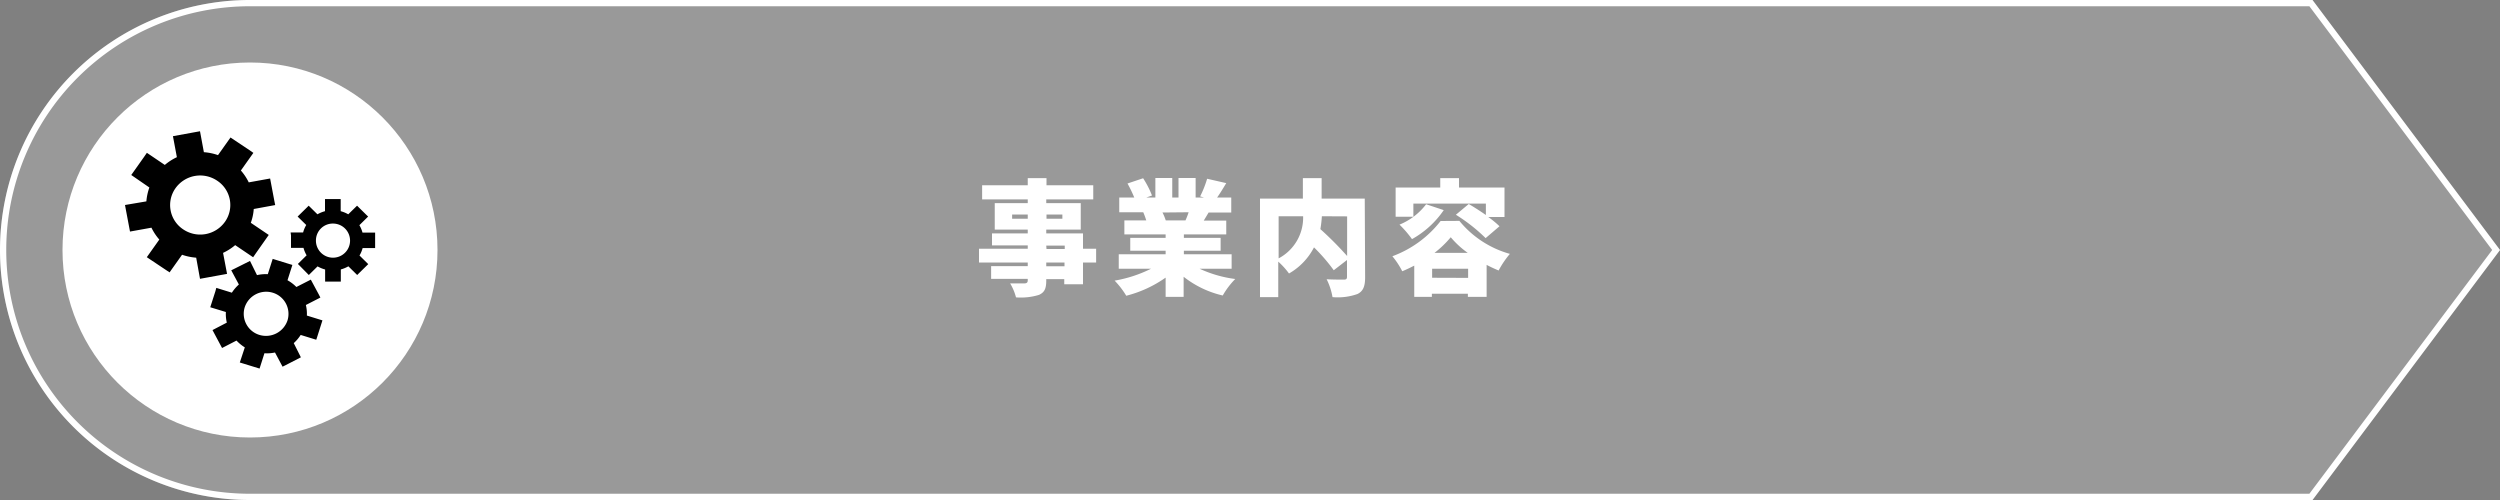
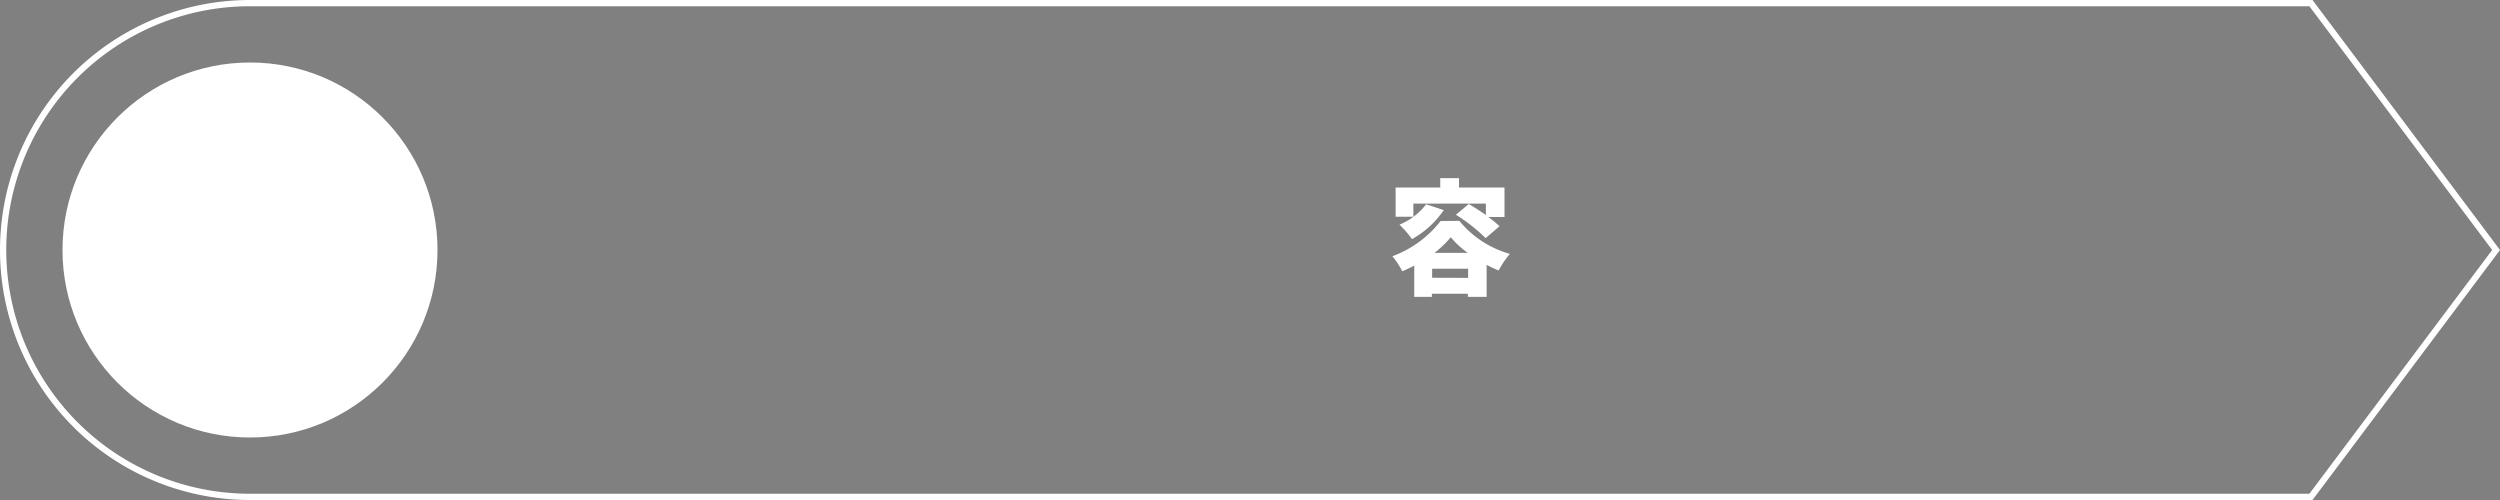
<svg xmlns="http://www.w3.org/2000/svg" viewBox="0 0 400 80">
  <rect x="0" y="0" width="400" height="80" fill="#808080" stroke="none" />
  <defs>
    <style>.cls-1{opacity:0.2;}.cls-2{fill:#fff;}.cls-3{fill-rule:evenodd;}</style>
  </defs>
  <title>Asset 8</title>
  <g id="Layer_2" data-name="Layer 2">
    <g id="デザイン">
      <g class="cls-1">
-         <path class="cls-2" d="M370,0H40a40,40,0,0,0,0,80H370l30-40Z" />
-       </g>
+         </g>
      <circle class="cls-2" cx="40" cy="40" r="30" />
-       <path class="cls-3" d="M50.55,38.45a2.73,2.73,0,1,0,2.73-2.68,2.7,2.7,0,0,0-2.73,2.68M39.16,49.15a3.53,3.53,0,0,0,2.36,4.44A3.63,3.63,0,0,0,46,51.27a3.54,3.54,0,0,0-2.37-4.44A3.62,3.62,0,0,0,39.16,49.15Zm-4.7-2.54-.82,2.55,2.5.76a6,6,0,0,0,.15,1.7L34,52.81l.27.51,1.26,2.36,2.31-1.19a6.34,6.34,0,0,0,1.33,1.09L38.37,58l.56.17,2.6.8.78-2.45A6.2,6.2,0,0,0,44,56.4l1.21,2.27.52-.26,2.41-1.24L47,54.9a6.37,6.37,0,0,0,1.11-1.31l2.49.77.18-.55.81-2.55-2.49-.77a6,6,0,0,0-.16-1.69l2.32-1.19L51,47.1l-1.27-2.36-2.31,1.18A6.35,6.35,0,0,0,46,44.84l.78-2.45-.56-.17-2.59-.8-.78,2.45a6.23,6.23,0,0,0-1.73.15L40,41.75l-.52.26L37,43.25l1.22,2.27a6.41,6.41,0,0,0-1.12,1.31l-2.49-.77Zm-6.4-16.47a4.66,4.66,0,0,0,1.24,6.55A4.86,4.86,0,0,0,36,35.48a4.65,4.65,0,0,0-1.24-6.56A4.85,4.85,0,0,0,28.06,30.14Zm-5-5.05L21,28,23.9,30a8.56,8.56,0,0,0-.48,2.22L20,32.8l.14.76.66,3.49,3.43-.62a8.48,8.48,0,0,0,1.26,1.9l-2,2.82.64.43,3,2,2-2.82a8.92,8.92,0,0,0,2.26.47L32,44.61l.77-.14,3.56-.65-.64-3.36a8.64,8.64,0,0,0,1.94-1.24l2.87,1.94.44-.64L43,37.59l-2.87-1.94a8.08,8.08,0,0,0,.47-2.21l3.43-.63-.15-.75-.66-3.5-3.42.62a8.48,8.48,0,0,0-1.26-1.9l2-2.82L39.88,24l-3-2-2,2.82a8.75,8.75,0,0,0-2.26-.47L32,21l-.77.14-3.56.65.63,3.36a8.57,8.57,0,0,0-1.93,1.24l-2.87-1.94ZM46.56,37.66v2h2a4.62,4.62,0,0,0,.5,1.19l-1.4,1.38.31.31L49.41,44l1.4-1.38a5.14,5.14,0,0,0,1.21.5v1.94h2.51V43.11a5,5,0,0,0,1.21-.5L57.15,44l.31-.31,1.46-1.43-1.4-1.38a4.62,4.62,0,0,0,.5-1.19h2V37.22H58a4.62,4.62,0,0,0-.5-1.19l1.4-1.38-.32-.31-1.45-1.43-1.41,1.38a5,5,0,0,0-1.21-.5V31.85H52v1.94a5.14,5.14,0,0,0-1.21.5l-1.4-1.38-.31.31-1.46,1.43L49,36a4.62,4.62,0,0,0-.5,1.19h-2Z" />
-       <path class="cls-2" d="M369.5,1l29.25,39L369.5,79H40A39,39,0,0,1,40,1H369.5m.5-1H40a40,40,0,0,0,0,80H370l30-40L370,0Z" />
+       <path class="cls-2" d="M369.5,1l29.25,39L369.5,79H40A39,39,0,0,1,40,1H369.5m.5-1H40a40,40,0,0,0,0,80H370l30-40L370,0" />
    </g>
    <g id="テキスト">
-       <path class="cls-2" d="M175.38,42h-2.1v3.48h-3v-.82H167.4v.24c0,1.32-.3,1.88-1.16,2.28a9.94,9.94,0,0,1-3.68.4,8.46,8.46,0,0,0-.94-2.24c.82,0,2,0,2.32,0s.5-.14.5-.48v-.24h-5.86V42.58h5.86V42h-7.8V39.8h7.8v-.54h-5.72V37.34h5.72v-.6h-5.28V32.5h5.28v-.6h-7.3V29.64h7.3V28.5h3v1.14h7.48V31.9H167.4v.6h5.52v4.24H167.4v.6h5.88V39.8h2.1Zm-10.94-7v-.68h-2.5V35Zm3-.68V35h2.54v-.68Zm0,5.52h2.92v-.54H167.4ZM170.32,42H167.4v.6h2.92Z" />
-       <path class="cls-2" d="M191.94,43a19.45,19.45,0,0,0,5.7,1.64,12.75,12.75,0,0,0-2,2.64,15.85,15.85,0,0,1-6.26-3V47.5h-2.88V44.42a19.1,19.1,0,0,1-6.3,2.9,13.24,13.24,0,0,0-1.86-2.42A20.86,20.86,0,0,0,184.16,43H179V40.68h7.5v-.56h-5.66V38.06h5.66V37.5H179.9V35.26h3.5a12.47,12.47,0,0,0-.48-1.3h-3.84V31.6h2.4a20.89,20.89,0,0,0-1.08-2.24l2.5-.84a15.13,15.13,0,0,1,1.42,2.76l-.9.32h1.44V28.48h2.7V31.6h1V28.48h2.74V31.6h1.32l-.6-.18a16.24,16.24,0,0,0,1.12-2.82l3.06.7c-.52.86-1,1.66-1.46,2.3H197V34h-3.62l-.78,1.3h3.6V37.5h-6.78v.56h5.88v2.06h-5.88v.56h7.64V43ZM186,34a8.47,8.47,0,0,1,.52,1.26l-.24,0h3.4a12.52,12.52,0,0,0,.5-1.3Z" />
-       <path class="cls-2" d="M218.42,44.34c0,1.46-.3,2.24-1.22,2.7a9.42,9.42,0,0,1-4,.5,10,10,0,0,0-.94-2.86c1,.06,2.38.06,2.76.06s.5-.12.5-.46V41.6l-2.12,1.64a28.54,28.54,0,0,0-3.16-3.66,10.19,10.19,0,0,1-4,4.18,12,12,0,0,0-1.72-1.9v5.68h-2.92V31.78h6.86V28.5h3v3.28h6.9Zm-13.84-3a7.37,7.37,0,0,0,3.92-6.74h-3.92Zm6.92-6.74a18.6,18.6,0,0,1-.24,2.06,54,54,0,0,1,4.28,4.3V34.62Z" />
      <path class="cls-2" d="M233.5,35.34a16,16,0,0,0,8.08,5.28,14.81,14.81,0,0,0-1.8,2.66c-.62-.26-1.28-.56-1.92-.9V47.5h-3V47h-5.76v.5h-2.82v-5c-.62.32-1.28.64-1.92.9A12.74,12.74,0,0,0,222.78,41a17.4,17.4,0,0,0,7.72-5.64Zm-7.36-.66H223.3V30h7.14V28.5h3V30h7.28v4.72h-2.6a15.17,15.17,0,0,1,1.8,1.48l-2.22,1.9a27.22,27.22,0,0,0-4.76-3.74L235,32.64c.82.48,1.82,1.12,2.74,1.76V32.58h-11.6ZM231,33.62a15,15,0,0,1-5.08,4.64,17.66,17.66,0,0,0-2-2.32,10.13,10.13,0,0,0,4.26-3.26Zm3.9,10.84V43h-5.76v1.44Zm-.06-4a14.52,14.52,0,0,1-2.72-2.5,16.46,16.46,0,0,1-2.6,2.5Z" />
    </g>
  </g>
</svg>